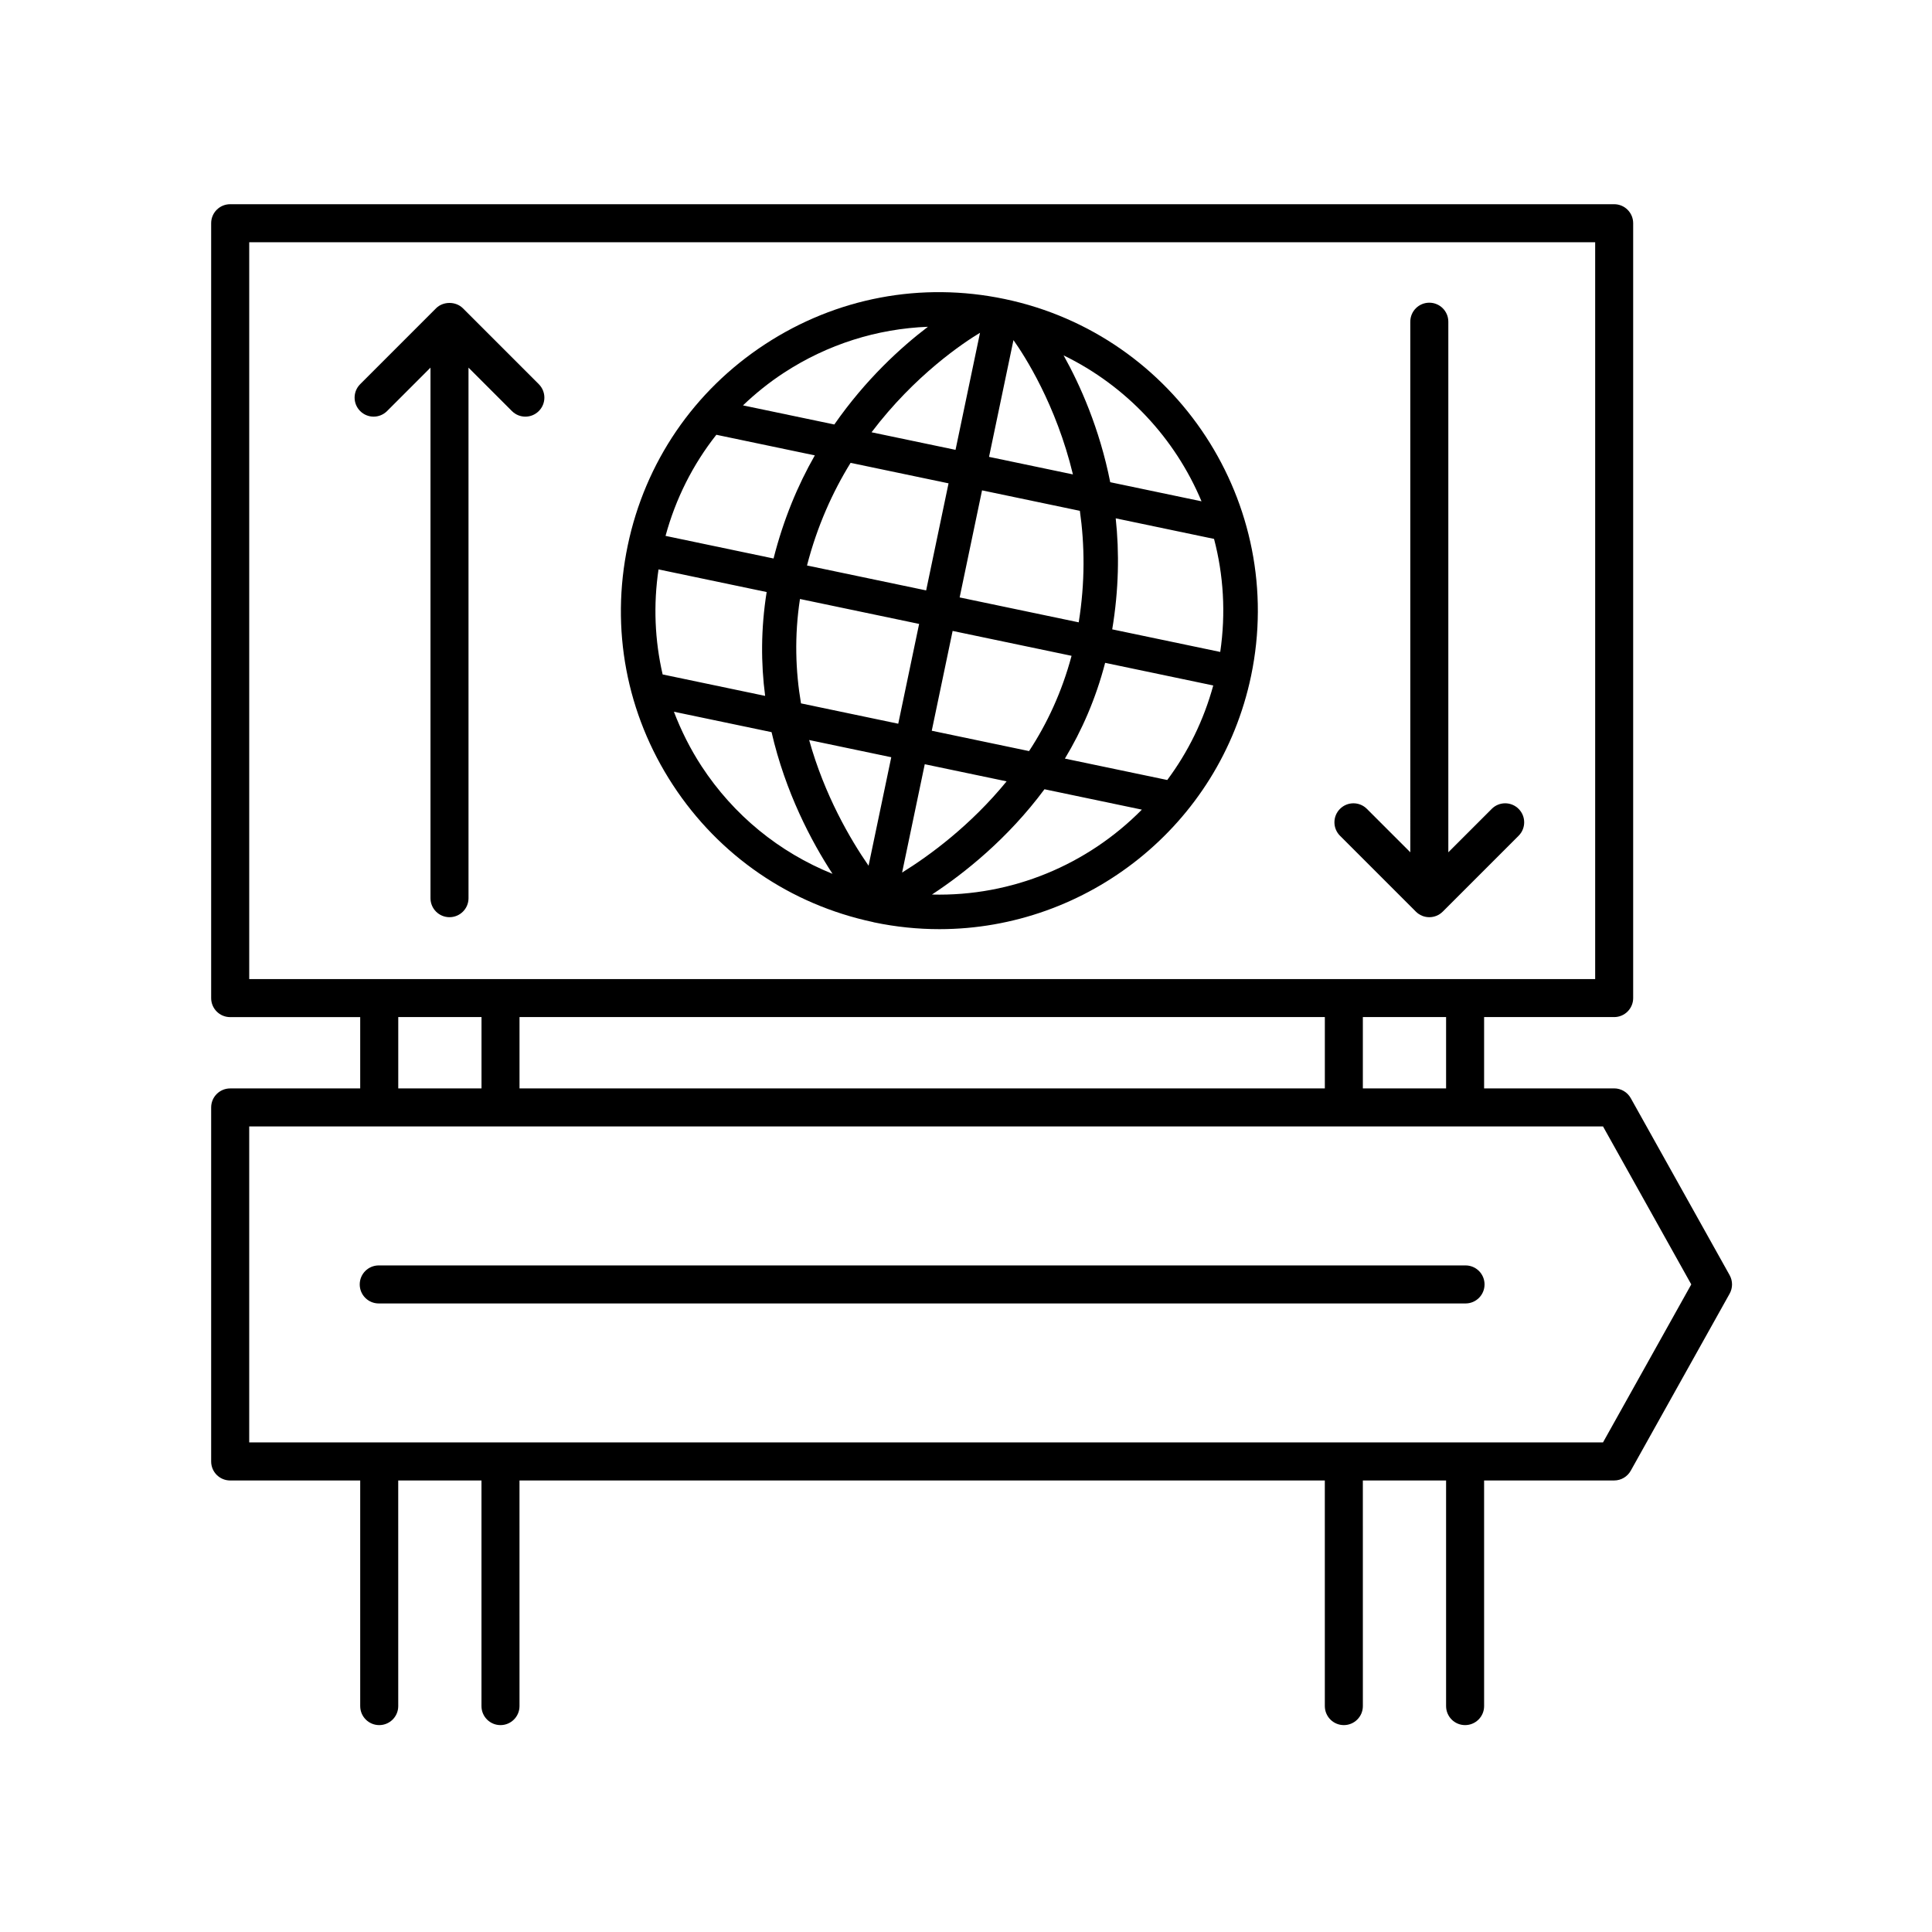
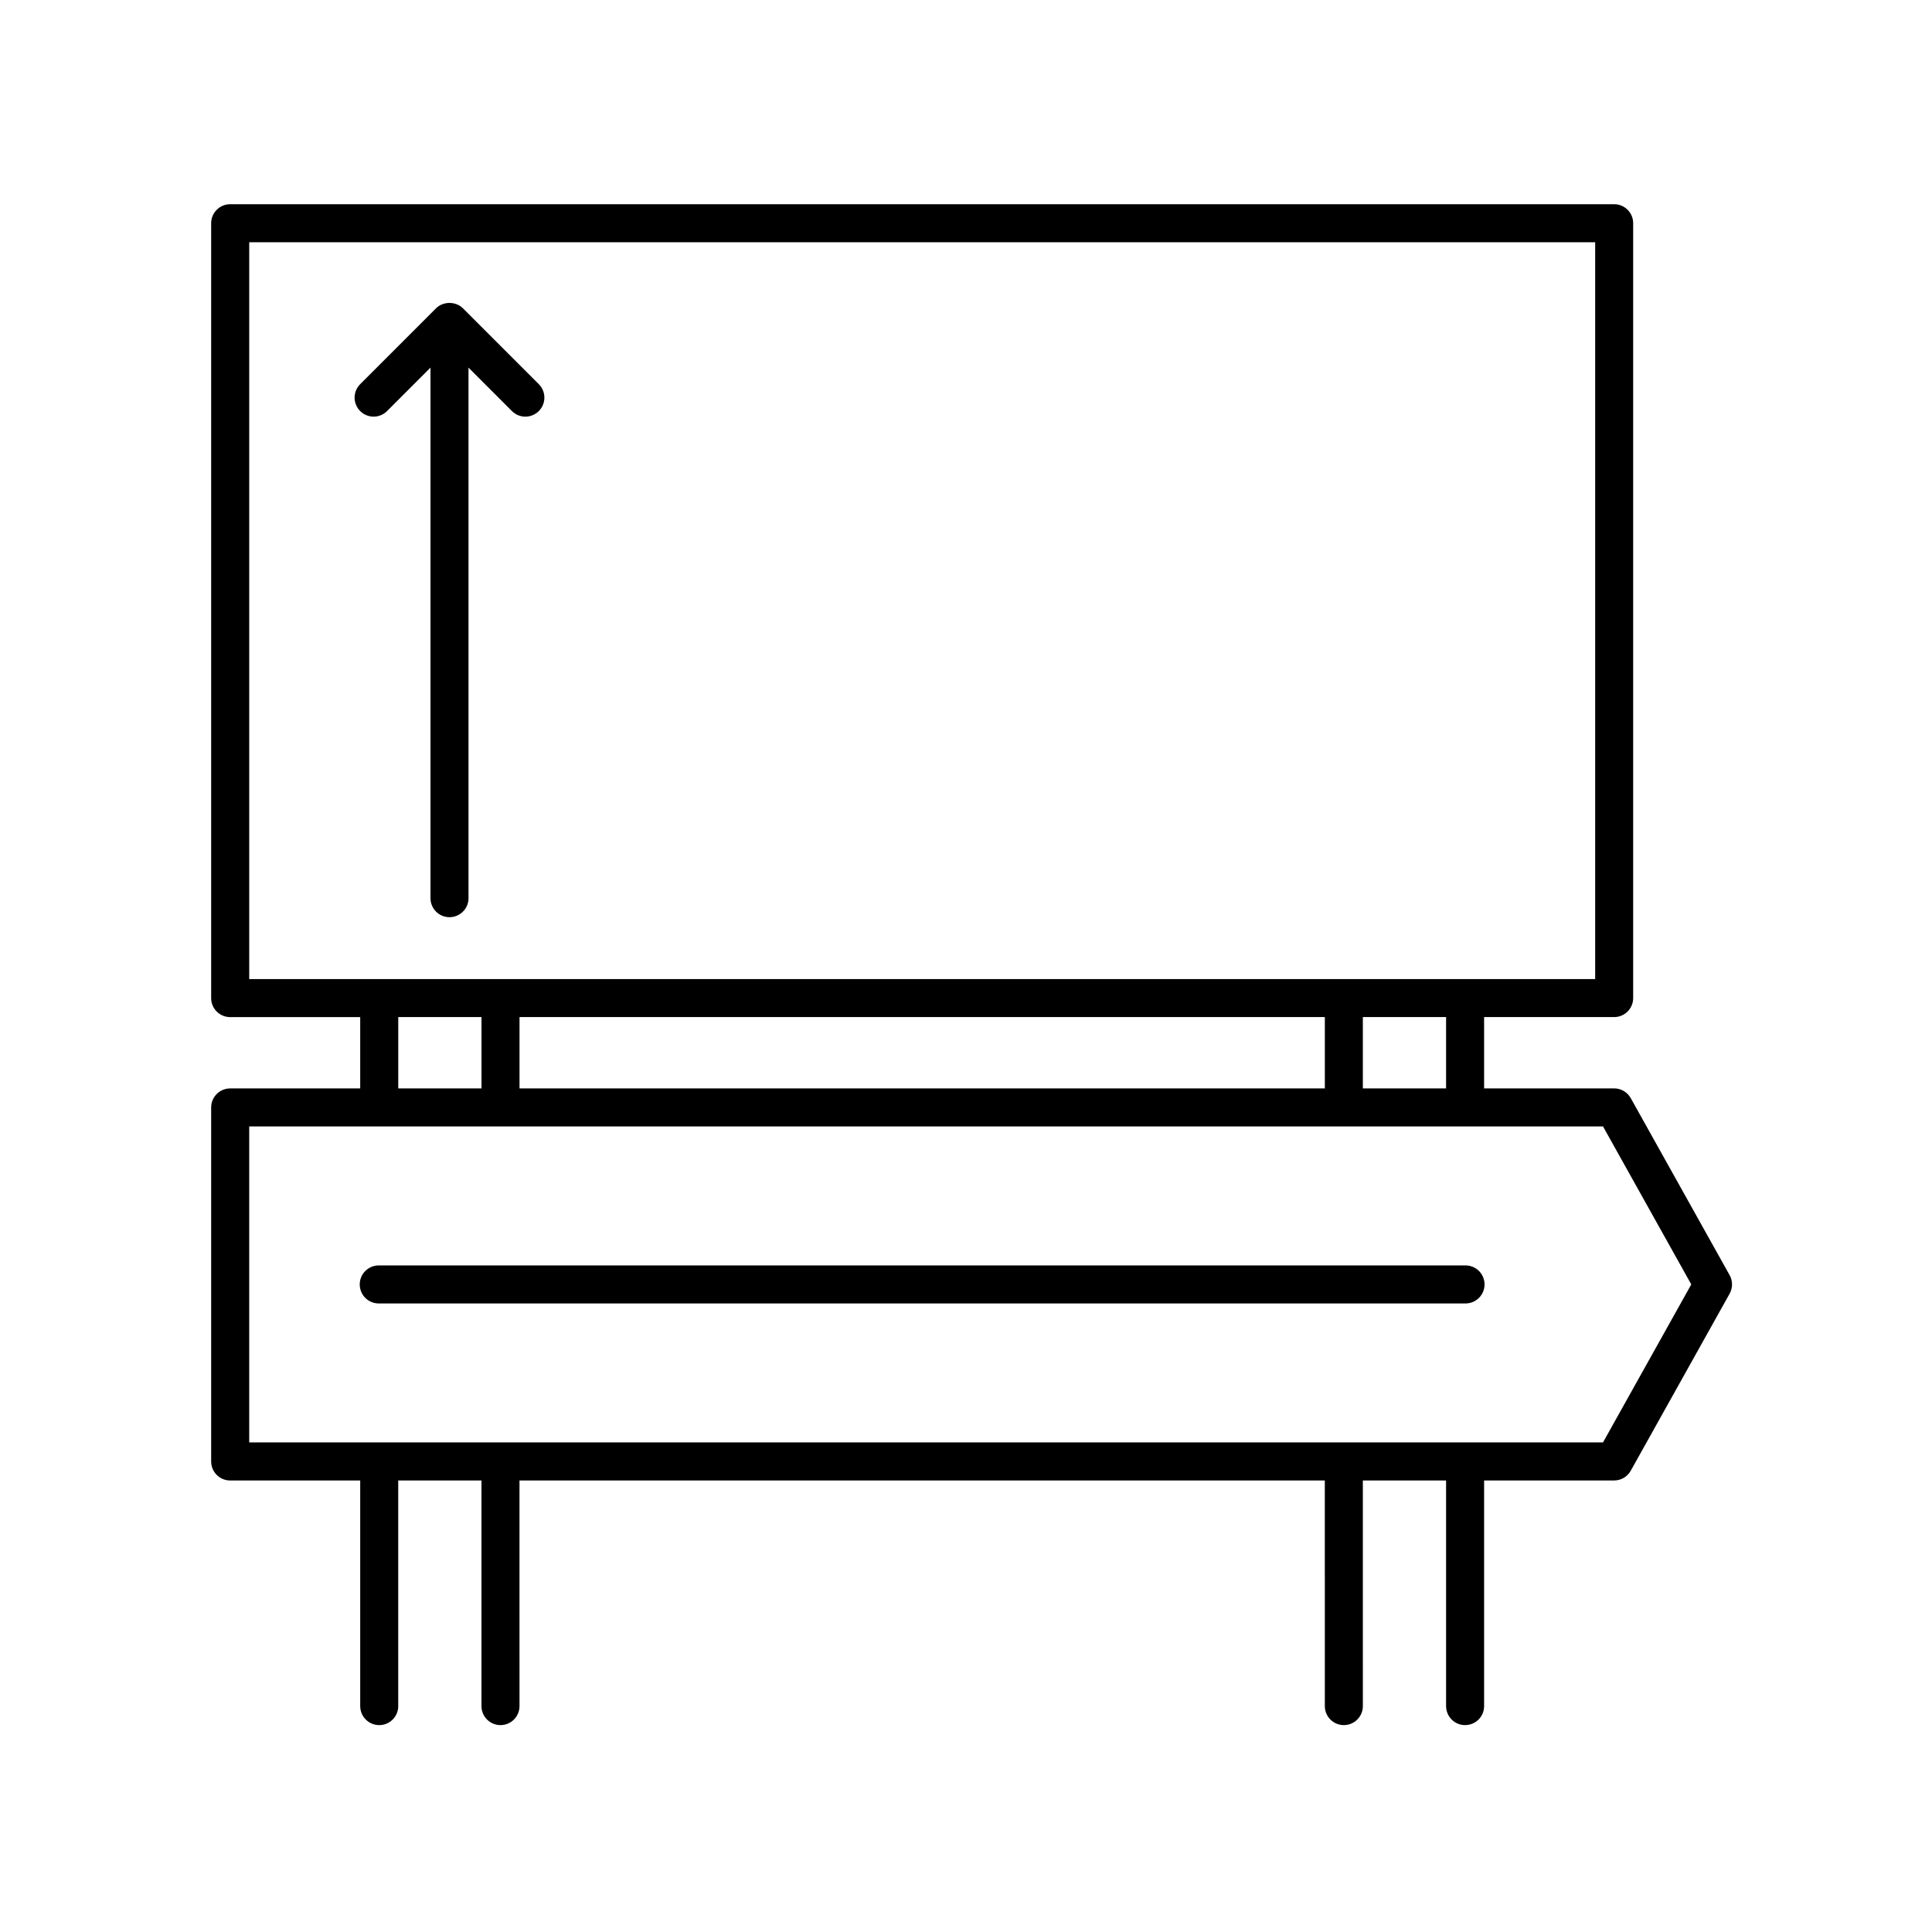
<svg xmlns="http://www.w3.org/2000/svg" fill="#000000" width="800px" height="800px" version="1.1" viewBox="144 144 512 512">
  <g>
-     <path d="m539.33 358.36-11.508 11.508v-140.61c0-2.785-2.254-5.039-5.039-5.039s-5.039 2.254-5.039 5.039l0.004 140.61-11.508-11.508c-1.969-1.969-5.152-1.969-7.125 0-1.969 1.969-1.969 5.152 0 7.125l20.105 20.105c0.984 0.984 2.273 1.477 3.562 1.477 1.289 0 2.578-0.492 3.562-1.477l20.105-20.105c1.969-1.969 1.969-5.152 0-7.125-1.969-1.969-5.152-1.969-7.121-0.004z" />
    <path d="m266.68 225.7c-1.891-1.891-5.234-1.891-7.125 0l-20.105 20.113c-1.969 1.969-1.969 5.152 0 7.125 1.969 1.969 5.152 1.969 7.125 0l11.508-11.512v140.6c0 2.785 2.254 5.039 5.039 5.039 2.785 0 5.039-2.254 5.039-5.039l-0.004-140.6 11.508 11.512c0.984 0.984 2.273 1.477 3.562 1.477 1.289 0 2.578-0.492 3.562-1.477 1.969-1.969 1.969-5.152 0-7.125z" />
    <path d="m602.37 481.93-26.203-46.91c-0.891-1.594-2.574-2.586-4.398-2.586h-34.465v-18.898h34.465c2.785 0 5.039-2.254 5.039-5.039v-205.34c0-2.785-2.254-5.039-5.039-5.039h-366.77c-2.785 0-5.039 2.254-5.039 5.039v205.35c0 2.785 2.254 5.039 5.039 5.039h34.461v18.898h-34.461c-2.785 0-5.039 2.254-5.039 5.039v93.82c0 2.785 2.254 5.039 5.039 5.039h34.461v59.789c0 2.785 2.254 5.039 5.039 5.039s5.039-2.254 5.039-5.039l-0.004-59.793h22.062v59.793c0 2.785 2.254 5.039 5.039 5.039 2.785 0 5.039-2.254 5.039-5.039l-0.004-59.793h213.42l0.004 59.793c0 2.785 2.254 5.039 5.039 5.039 2.785 0 5.039-2.254 5.039-5.039l-0.004-59.793h22.059v59.793c0 2.785 2.254 5.039 5.039 5.039s5.039-2.254 5.039-5.039l-0.004-59.793h34.465c1.824 0 3.508-0.988 4.398-2.586l26.203-46.914c0.852-1.52 0.852-3.387 0-4.906zm-75.141-49.496h-22.059v-18.898h22.059zm-32.133-18.898v18.898h-213.42v-18.898zm-285.05-205.34h356.69v195.27l-356.69-0.004zm39.496 205.34h22.062v18.898h-22.062zm319.27 112.72h-358.77v-83.746h358.77l23.391 41.871z" />
-     <path d="m410.23 223.24c-22.082-4.625-44.605-0.359-63.465 11.977-18.863 12.332-31.797 31.281-36.41 53.344-4.613 22.062-0.363 44.602 11.969 63.465 12.273 18.758 31.078 31.641 52.984 36.32 0.016 0.004 0.035 0.012 0.051 0.016 0.105 0.02 0.203 0.059 0.309 0.082 5.805 1.215 11.594 1.793 17.301 1.793 39.086-0.004 74.266-27.379 82.578-67.113 9.527-45.559-19.777-90.355-65.316-99.883zm52.184 53.613-24.191-5.062c-2.832-14.273-8.004-25.816-12.359-33.613 16.688 8.125 29.574 22.02 36.551 38.676zm-9.078 73.855-27.125-5.672c4.457-7.394 8.184-15.84 10.66-25.375l28.652 5.996c-2.535 9.273-6.711 17.703-12.188 25.051zm-134.82-55.809 28.656 5.996c-1.551 9.734-1.527 18.965-0.402 27.523l-27.164-5.684c-2.09-9.055-2.481-18.449-1.09-27.836zm15.324-35.68 26.098 5.461c-4.492 7.859-8.316 16.973-10.938 27.328l-28.625-5.992c2.684-9.863 7.25-18.934 13.465-26.797zm96.031 49.707-31.555-6.602 5.934-28.375 25.926 5.426c1.277 8.969 1.41 18.91-0.305 29.551zm-23.766-43.852 6.473-30.945c2.973 4.176 11.305 17.125 15.758 35.594zm-2.391-32.883-6.488 31.023-22.258-4.656c11.508-15.203 24.422-23.77 28.746-26.367zm-8.34 39.898-5.934 28.375-31.574-6.606c2.691-10.434 6.797-19.492 11.551-27.199zm-39.375 30.648 31.578 6.606-5.531 26.449-25.773-5.391c-1.453-8.543-1.777-17.852-0.273-27.664zm24.195 41.934-6.016 28.754c-4.875-7.047-11.68-18.711-15.742-33.309zm8.875 1.855 21.695 4.539c-9.578 11.719-20.418 19.664-27.699 24.172zm1.855-8.875 5.531-26.449 31.52 6.594c-2.555 9.566-6.508 18.012-11.266 25.25zm47.824-26.867c1.754-10.535 1.898-20.418 0.926-29.422l26.059 5.453c2.508 9.543 3.152 19.684 1.641 29.957zm-87.02-67.984c11.578-7.566 24.711-11.68 38.184-12.203-7.106 5.402-16.48 13.922-24.809 25.895l-24.207-5.062c3.312-3.16 6.91-6.07 10.832-8.629zm-21.812 104.25c-2.996-4.59-5.41-9.43-7.324-14.434l25.879 5.41c3.668 15.941 10.543 28.953 16.156 37.551-14.129-5.707-26.195-15.512-34.711-28.527zm61.059 34.012c8.586-5.629 20.086-14.785 29.82-27.902l25.809 5.402c-14.383 14.578-34.418 23.059-55.629 22.5z" />
    <path d="m532.38 479.35h-288.01c-2.785 0-5.039 2.254-5.039 5.039 0 2.785 2.254 5.039 5.039 5.039h288.01c2.785 0 5.039-2.254 5.039-5.039 0-2.785-2.25-5.039-5.039-5.039z" />
  </g>
</svg>